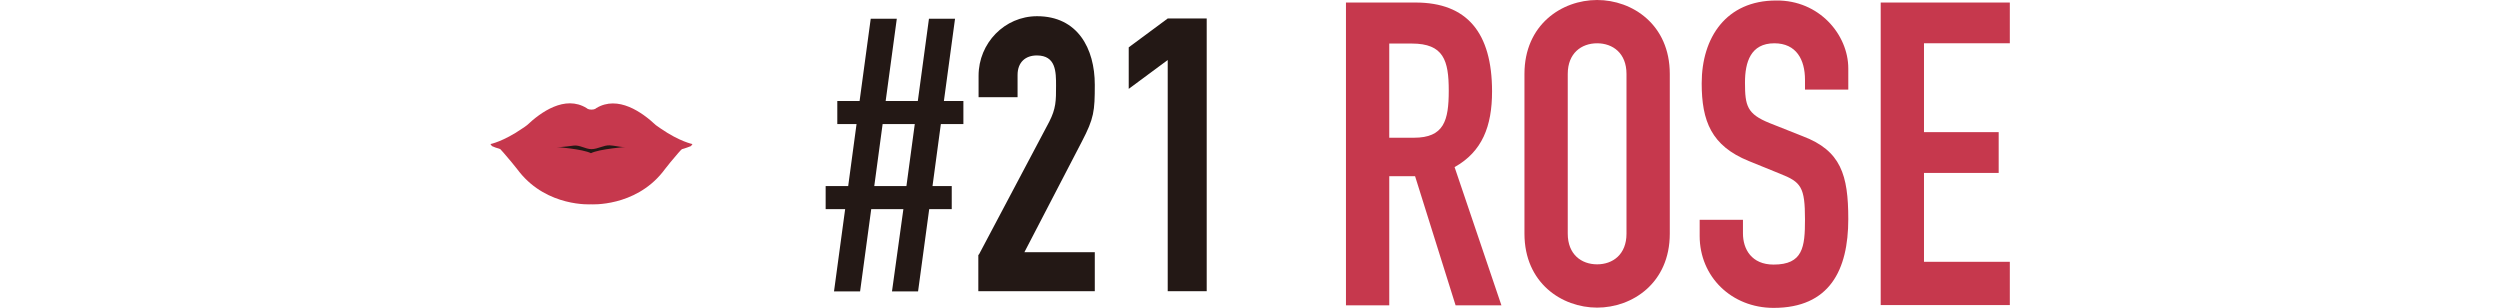
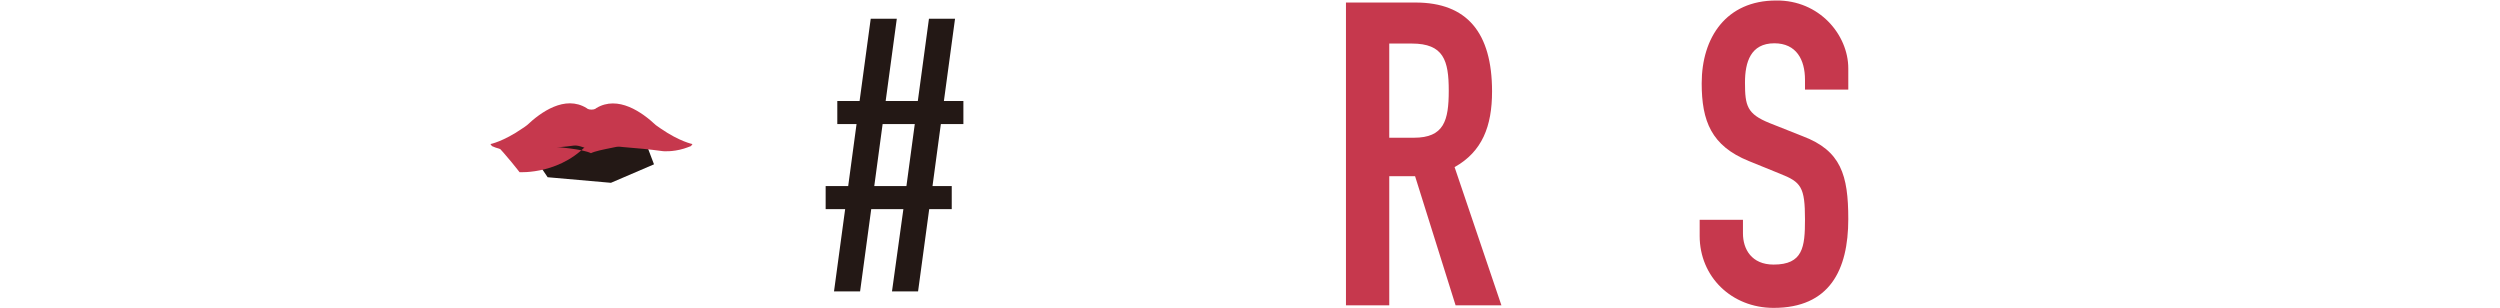
<svg xmlns="http://www.w3.org/2000/svg" version="1.1" id="_レイヤー_2" x="0px" y="0px" viewBox="0 0 987.4 121.6" style="enable-background:new 0 0 987.4 121.6;" xml:space="preserve">
  <style type="text/css">
	.st0{fill:#231815;}
	.st1{fill:#C6384D;}
</style>
  <g id="_レイヤー_1-2">
    <g>
      <polygon class="st0" points="208.5,58.5 230.7,48.8 254.7,55.4 258.3,64.9 241.3,72.2 216.3,70   " />
-       <path class="st1" d="M233.4,60.5c-6.5-3.2-37.7-3.6-37.7-3.6c4.2,4.2,9.5,11.1,9.5,11.1c11.1,13.8,28.2,12.7,28.2,12.7    c0,0,17.2,1.1,28.3-12.7c0,0,5.2-6.9,9.5-11.1C271.1,56.9,239.9,57.3,233.4,60.5L233.4,60.5z" />
+       <path class="st1" d="M233.4,60.5c-6.5-3.2-37.7-3.6-37.7-3.6c4.2,4.2,9.5,11.1,9.5,11.1c0,0,17.2,1.1,28.3-12.7c0,0,5.2-6.9,9.5-11.1C271.1,56.9,239.9,57.3,233.4,60.5L233.4,60.5z" />
      <path class="st1" d="M261,50.8c-0.7-0.5-1.4-1-2-1.4c-5.3-5-14.9-11.9-23.5-6.7c0,0-0.5,0.6-1.9,0.6c-1.4,0-1.9-0.6-1.9-0.6    c-8.6-5.3-18.2,1.7-23.5,6.7c-0.7,0.5-1.3,1-2,1.4c-7.4,5.1-12.5,6.1-12.5,6.1l0.6,0.8c0.9,0.4,1.9,0.8,2.8,1c4.6,1.4,8.3,1,8.3,1    c5.3-0.6,10.5-1.2,15.8-1.6c1.8-0.1,3.7-0.4,5.4-0.6c2.4-0.3,4.6,1.4,7,1.4h0c0,0,0,0,0,0c2.5,0,4.8-1.6,7.2-1.5    c1.8,0.1,3.7,0.6,5.5,0.7c5.2,0.4,10.4,0.9,15.5,1.6c0,0,3.7,0.4,8.3-1c0.9-0.3,1.8-0.6,2.8-1l0.6-0.8    C273.5,56.9,268.4,55.9,261,50.8L261,50.8z" />
    </g>
    <g>
      <path class="st0" d="M356.8,82.6h-12.7l-4.4,32.5h-10.3l4.4-32.5h-7.7v-9.1h8.9l3.3-24.5h-7.6v-9.1h8.8l4.4-32.5h10.3l-4.4,32.5    h12.7l4.4-32.5h10.3l-4.4,32.5h7.7V49h-8.9l-3.3,24.5h7.6v9.1H367l-4.4,32.5h-10.3L356.8,82.6L356.8,82.6z M361.3,49h-12.7    l-3.3,24.5H358L361.3,49L361.3,49z" />
-       <path class="st0" d="M386.6,100.6l27.8-52.5c2.7-5.3,2.7-8.3,2.7-14.2c0-5.5,0-12-7.6-12c-4.5,0-7.6,2.7-7.6,7.7v8.8h-15.4v-8.5    c0-12.9,10.3-23.5,23.1-23.5c16,0,22.8,12.7,22.8,27.1c0,10.4-0.3,13.2-5.1,22.4l-22.7,43.7h27.8v15.4h-46V100.6L386.6,100.6z" />
-       <path class="st0" d="M461.2,23.7l-15.4,11.4V18.7l15.4-11.4h15.4v107.7h-15.4C461.2,115.1,461.2,23.7,461.2,23.7z" />
    </g>
    <g>
      <path class="st1" d="M531.6,1h27.5c20.3,0,30.2,11.9,30.2,35.1c0,13.8-3.9,23.8-14.8,29.9l18.5,54.6h-18.1l-16-51h-10.2v51h-17.1    L531.6,1L531.6,1z M548.7,54.4h9.7c11.9,0,13.8-6.7,13.8-18.6s-2-18.6-14.6-18.6h-8.9C548.7,17.1,548.7,54.4,548.7,54.4z" />
-       <path class="st1" d="M602.1,29.2C602.1,9.7,616.9,0,630.8,0s28.7,9.7,28.7,29.2v63.1c0,19.5-14.8,29.2-28.7,29.2    c-13.9,0-28.7-9.7-28.7-29.2L602.1,29.2L602.1,29.2z M619.2,92.3c0,8.2,5.4,12.1,11.6,12.1c6.2,0,11.6-3.9,11.6-12.1V29.2    c0-8.2-5.4-12.1-11.6-12.1c-6.2,0-11.6,3.9-11.6,12.1V92.3z" />
      <path class="st1" d="M730,35.4h-17.1v-3.9c0-7.9-3.4-14.4-12.1-14.4c-9.4,0-11.6,7.5-11.6,15.5c0,9.2,0.8,12.4,9.7,16l13.1,5.2    c15.1,5.7,18,15.3,18,32.7c0,20.2-7.4,35.1-29.5,35.1c-16.6,0-29.2-12.3-29.2-28.4v-6.4h17.1v5.4c0,6.2,3.4,12.3,12.1,12.3    c11.6,0,12.4-6.9,12.4-17.8c0-12.8-1.5-14.8-9.9-18.1l-12.3-5c-14.8-6-18.6-15.8-18.6-30.7c0-18.1,9.7-32.7,29.4-32.7    C718.6,0,730,13.8,730,27L730,35.4L730,35.4z" />
-       <path class="st1" d="M742.8,1h51v16.1h-33.9v35.1h29.5v16.1h-29.5v35.1h33.9v17.1h-51C742.8,120.6,742.8,1,742.8,1z" />
    </g>
  </g>
</svg>